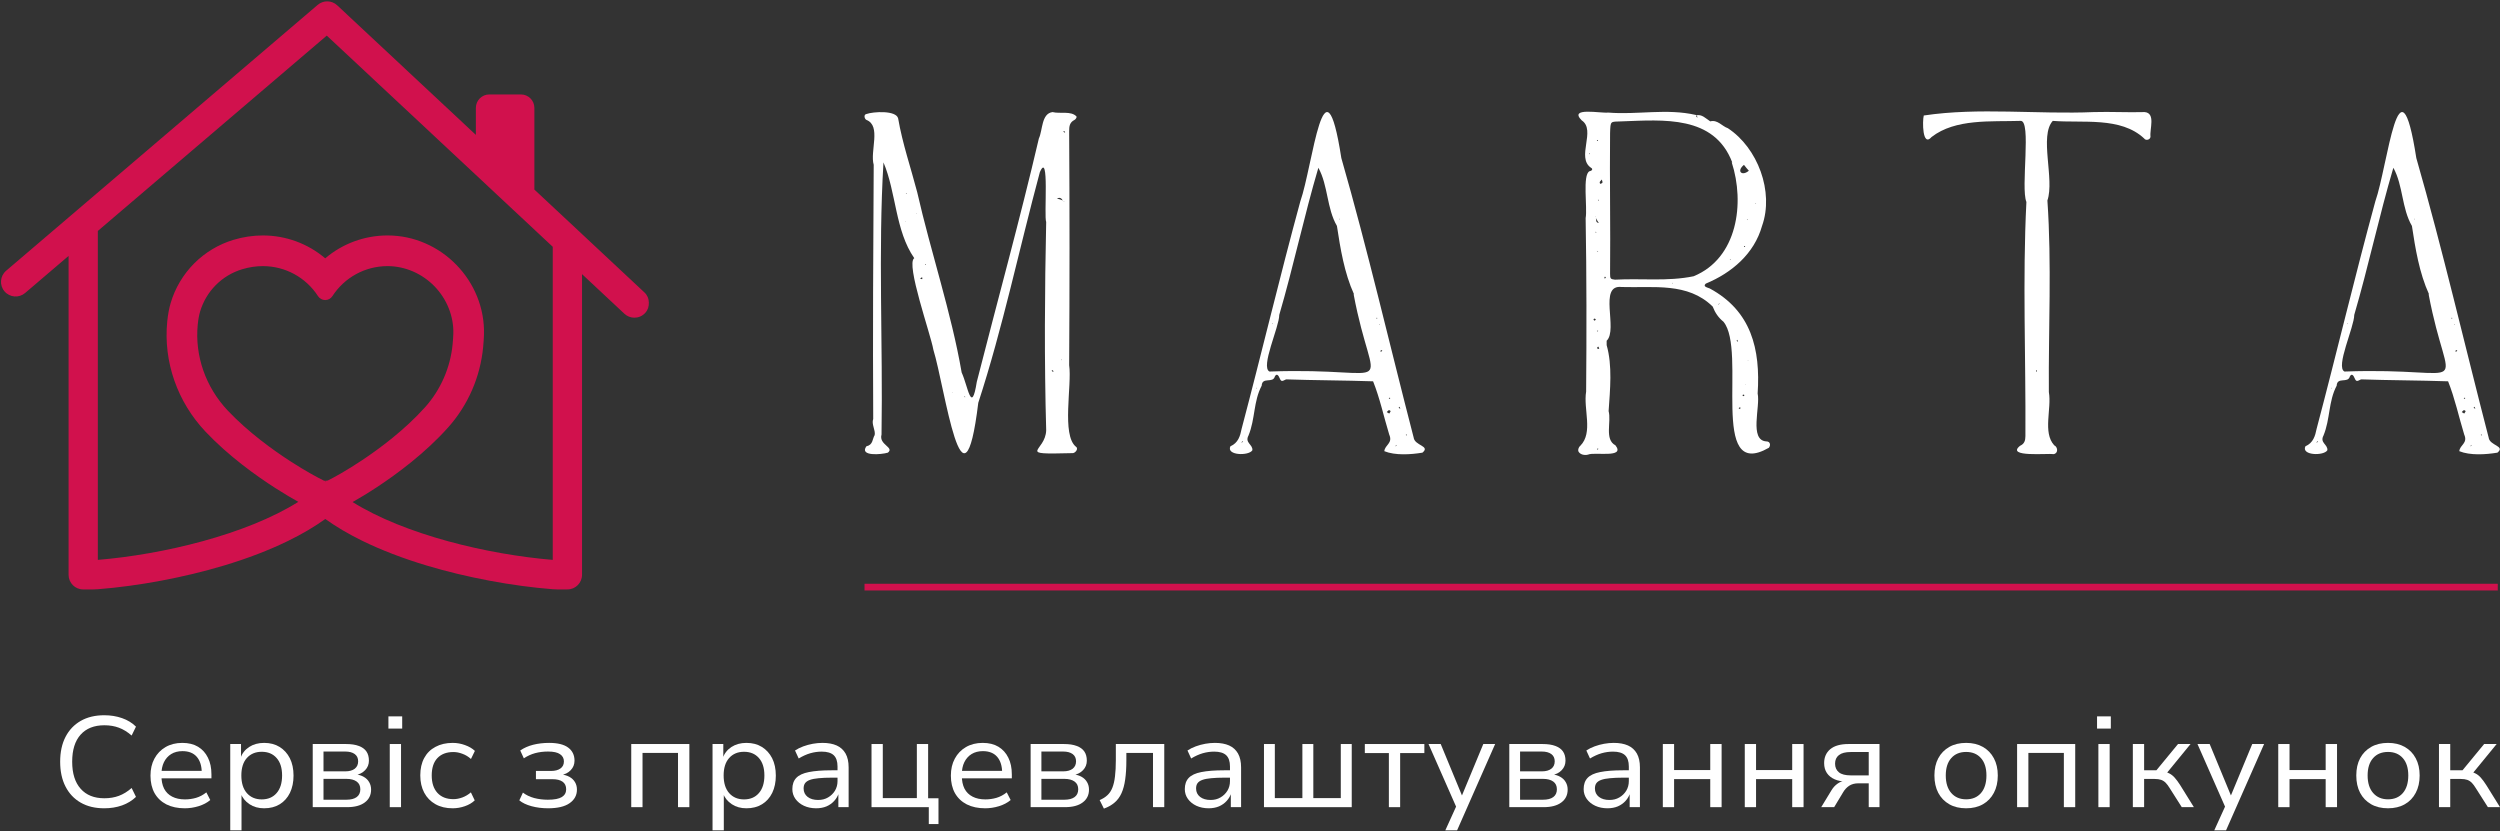
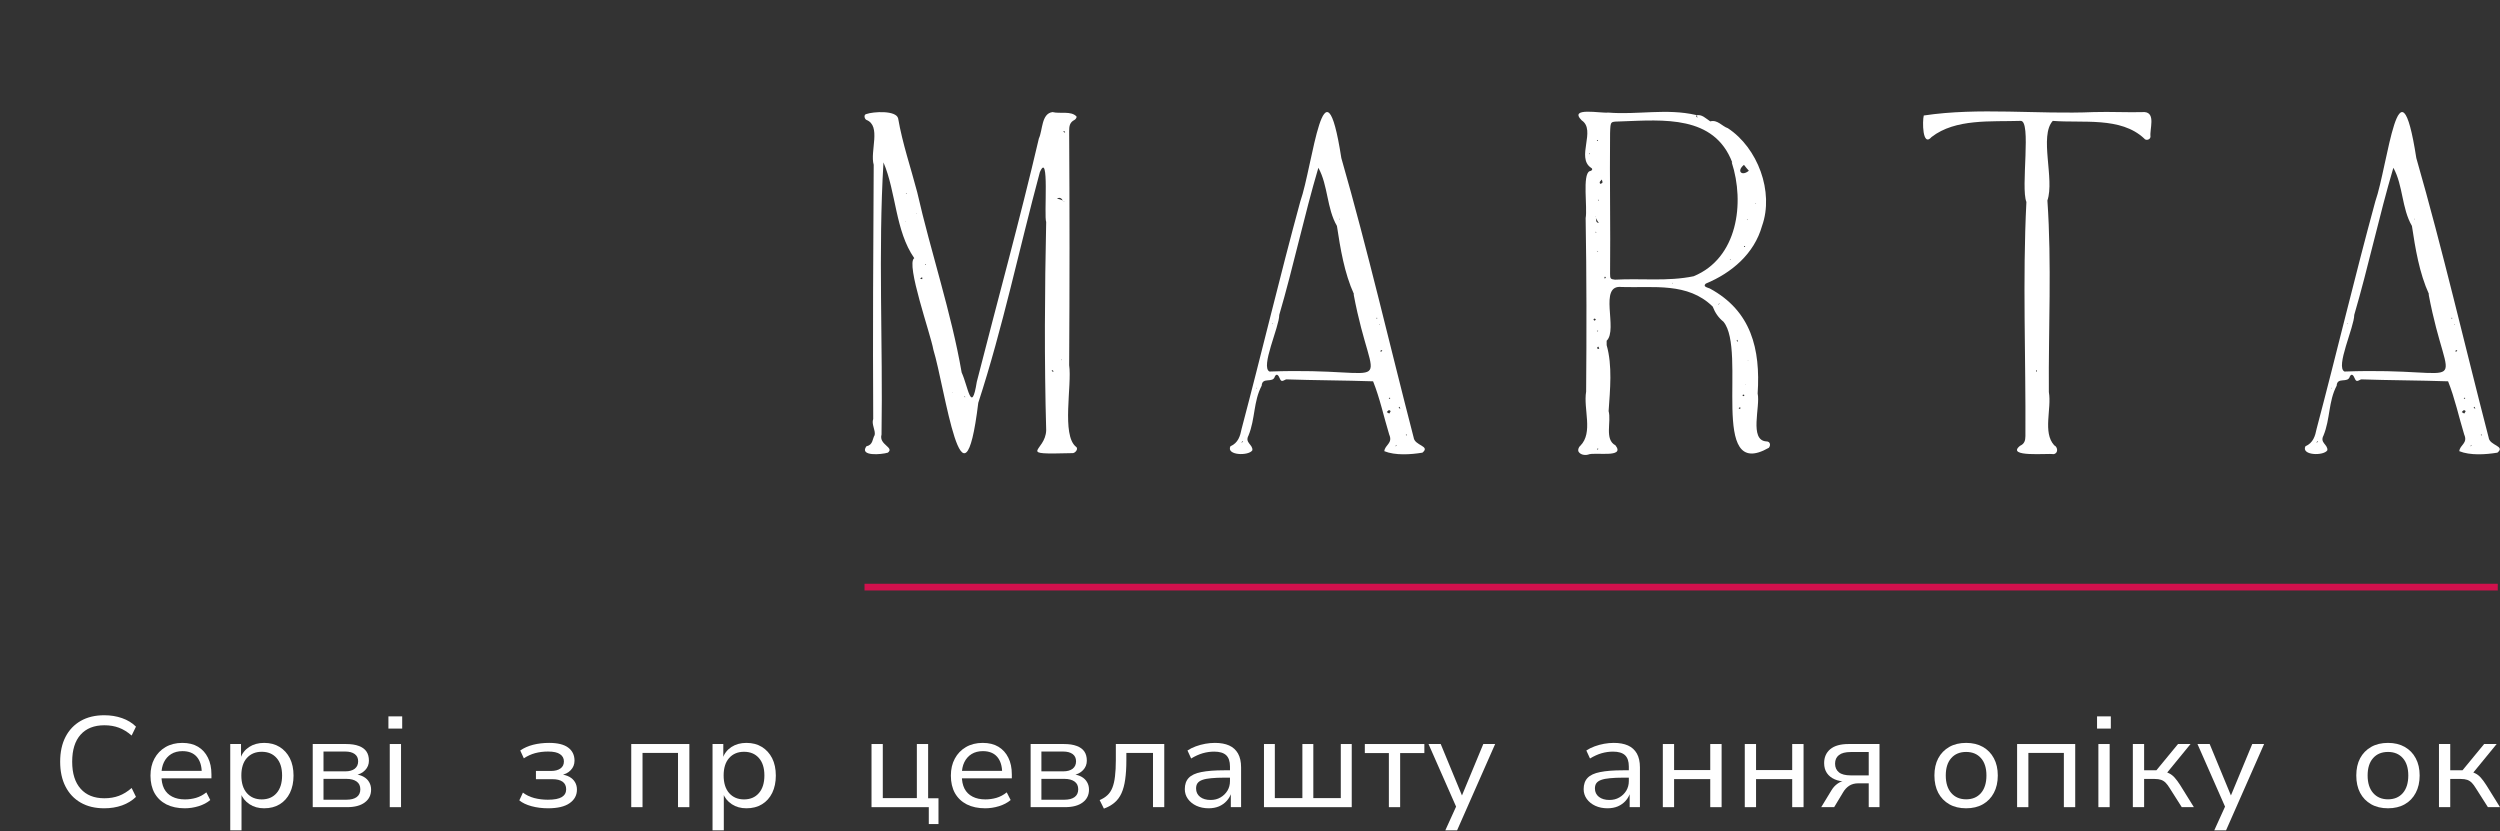
<svg xmlns="http://www.w3.org/2000/svg" width="1122" height="373" viewBox="0 0 1122 373" fill="none">
  <rect x="0" y="0" width="1122" height="373" fill="#333333" stroke="none" />
  <path d="M46.786 362.761C42.683 362.761 39.16 361.918 36.219 360.222C33.267 358.535 30.991 356.122 29.398 353.001C27.796 349.881 27 346.171 27 341.863C27 337.536 27.796 333.826 29.398 330.724C30.991 327.631 33.267 325.236 36.219 323.54C39.16 321.853 42.683 321 46.786 321C49.681 321 52.351 321.435 54.806 322.306C57.251 323.159 59.321 324.429 61.026 326.116L59.078 330.107C57.223 328.492 55.312 327.313 53.344 326.588C51.396 325.862 49.222 325.499 46.824 325.499C42.252 325.499 38.701 326.905 36.181 329.708C33.652 332.52 32.396 336.565 32.396 341.863C32.396 347.087 33.652 351.133 36.181 353.981C38.701 356.838 42.252 358.262 46.824 358.262C49.222 358.262 51.396 357.9 53.344 357.174C55.312 356.448 57.223 355.278 59.078 353.654L61.026 357.646C59.321 359.296 57.251 360.566 54.806 361.455C52.351 362.326 49.681 362.761 46.786 362.761Z" fill="white" />
  <path d="M82.941 362.761C79.765 362.761 77.02 362.181 74.696 361.02C72.392 359.841 70.621 358.154 69.375 355.977C68.148 353.781 67.539 351.151 67.539 348.103C67.539 345.201 68.12 342.661 69.3 340.484C70.471 338.289 72.129 336.556 74.284 335.295C76.43 334.044 78.94 333.409 81.816 333.409C84.608 333.409 86.969 333.989 88.899 335.15C90.82 336.311 92.29 337.944 93.321 340.048C94.37 342.135 94.895 344.638 94.895 347.559V349.301H71.361V345.963H91.56L90.548 346.87C90.548 343.804 89.808 341.409 88.337 339.686C86.857 337.971 84.711 337.11 81.891 337.11C79.943 337.11 78.256 337.545 76.832 338.416C75.427 339.287 74.34 340.511 73.572 342.08C72.823 343.631 72.448 345.455 72.448 347.559V348.031C72.448 350.38 72.841 352.348 73.647 353.945C74.472 355.523 75.68 356.72 77.282 357.537C78.875 358.362 80.786 358.77 83.016 358.77C84.683 358.77 86.332 358.544 87.962 358.081C89.611 357.6 91.157 356.775 92.609 355.614L94.37 359.061C92.918 360.276 91.166 361.192 89.124 361.818C87.072 362.444 85.011 362.761 82.941 362.761Z" fill="white" />
  <path d="M103.333 372.667V333.917H108.167V340.339H107.867C108.617 338.189 109.928 336.493 111.802 335.259C113.694 334.025 115.943 333.409 118.547 333.409C121.217 333.409 123.531 334.016 125.48 335.223C127.447 336.438 128.984 338.125 130.089 340.302C131.185 342.479 131.738 345.083 131.738 348.103C131.738 351.033 131.195 353.609 130.127 355.831C129.049 358.036 127.522 359.741 125.555 360.947C123.578 362.163 121.245 362.761 118.547 362.761C115.999 362.761 113.797 362.145 111.952 360.911C110.097 359.677 108.785 358.045 108.017 356.013H108.392V372.667H103.333ZM117.46 358.77C120.28 358.77 122.501 357.827 124.131 355.94C125.78 354.054 126.604 351.423 126.604 348.031C126.604 344.647 125.78 342.035 124.131 340.194C122.501 338.334 120.28 337.4 117.46 337.4C114.687 337.4 112.458 338.334 110.79 340.194C109.141 342.035 108.317 344.647 108.317 348.031C108.317 351.423 109.141 354.054 110.79 355.94C112.458 357.827 114.687 358.77 117.46 358.77Z" fill="white" />
  <path d="M140.351 362.253V333.917H155.266C157.608 333.917 159.538 334.207 161.037 334.787C162.555 335.35 163.698 336.166 164.447 337.255C165.197 338.343 165.571 339.722 165.571 341.391C165.571 343.042 165.009 344.457 163.885 345.636C162.761 346.824 161.262 347.586 159.388 347.922V347.523C160.887 347.65 162.171 348.021 163.248 348.647C164.316 349.255 165.131 350.053 165.684 351.042C166.255 352.013 166.546 353.128 166.546 354.38C166.546 356.829 165.59 358.752 163.698 360.149C161.824 361.555 159.173 362.253 155.753 362.253H140.351ZM145.185 358.915H155.453C157.477 358.915 159.023 358.516 160.1 357.718C161.168 356.92 161.712 355.759 161.712 354.235C161.712 352.693 161.159 351.532 160.063 350.752C158.957 349.953 157.421 349.554 155.453 349.554H145.185V358.915ZM145.185 346.18H154.966C156.765 346.18 158.17 345.799 159.201 345.019C160.222 344.221 160.737 343.114 160.737 341.681C160.737 340.257 160.222 339.168 159.201 338.416C158.17 337.672 156.765 337.291 154.966 337.291H145.185V346.18Z" fill="white" />
  <path d="M174.322 326.987V321.508H180.505V326.987H174.322ZM174.922 362.253V333.917H179.981V362.253H174.922Z" fill="white" />
-   <path d="M203.164 362.761C200.166 362.761 197.581 362.145 195.407 360.911C193.234 359.677 191.557 357.963 190.386 355.759C189.205 353.537 188.624 350.951 188.624 347.994C188.624 344.974 189.205 342.371 190.386 340.194C191.557 338.017 193.243 336.348 195.445 335.187C197.637 334.007 200.213 333.409 203.164 333.409C205.057 333.409 206.893 333.735 208.673 334.388C210.472 335.023 211.952 335.894 213.132 337.001L211.371 340.629C210.219 339.595 208.945 338.815 207.549 338.307C206.171 337.781 204.822 337.509 203.501 337.509C200.429 337.509 198.03 338.416 196.306 340.23C194.601 342.044 193.758 344.647 193.758 348.031C193.758 351.351 194.601 353.945 196.306 355.831C198.03 357.718 200.429 358.662 203.501 358.662C204.776 358.662 206.106 358.408 207.511 357.9C208.907 357.373 210.181 356.612 211.334 355.614L213.057 359.206C211.905 360.321 210.434 361.192 208.635 361.818C206.837 362.444 205.01 362.761 203.164 362.761Z" fill="white" />
  <path d="M245.963 362.761C243.34 362.761 240.866 362.444 238.543 361.818C236.238 361.192 234.421 360.321 233.072 359.206L234.683 355.723C236.107 356.811 237.794 357.627 239.742 358.154C241.71 358.662 243.752 358.915 245.85 358.915C248.745 358.915 250.844 358.516 252.146 357.718C253.439 356.92 254.095 355.759 254.095 354.235C254.095 352.711 253.551 351.577 252.483 350.824C251.434 350.081 249.916 349.7 247.949 349.7H240.529V345.999H247.349C249.092 345.999 250.478 345.636 251.509 344.91C252.558 344.185 253.083 343.123 253.083 341.717C253.083 340.339 252.502 339.268 251.359 338.488C250.235 337.69 248.436 337.291 245.963 337.291C243.883 337.291 241.953 337.536 240.154 338.017C238.374 338.506 236.688 339.277 235.095 340.339L233.484 336.819C235.152 335.658 237.091 334.806 239.292 334.243C241.513 333.69 243.902 333.409 246.45 333.409C250.272 333.409 253.12 334.116 254.994 335.513C256.887 336.919 257.842 338.878 257.842 341.391C257.842 343.042 257.28 344.457 256.156 345.636C255.05 346.824 253.533 347.586 251.584 347.922V347.523C253.13 347.668 254.451 348.049 255.556 348.647C256.652 349.255 257.486 350.053 258.067 351.042C258.638 352.013 258.929 353.128 258.929 354.38C258.929 356.92 257.823 358.952 255.631 360.476C253.458 362 250.235 362.761 245.963 362.761Z" fill="white" />
  <path d="M283.305 362.253V333.917H309.387V362.253H304.29V337.908H288.364V362.253H283.305Z" fill="white" />
  <path d="M319.786 372.667V333.917H324.62V340.339H324.32C325.07 338.189 326.382 336.493 328.255 335.259C330.148 334.025 332.396 333.409 335.001 333.409C337.671 333.409 339.985 334.016 341.933 335.223C343.901 336.438 345.437 338.125 346.543 340.302C347.639 342.479 348.191 345.083 348.191 348.103C348.191 351.033 347.648 353.609 346.58 355.831C345.503 358.036 343.976 359.741 342.008 360.947C340.031 362.163 337.699 362.761 335.001 362.761C332.452 362.761 330.251 362.145 328.405 360.911C326.55 359.677 325.239 358.045 324.47 356.013H324.845V372.667H319.786ZM333.914 358.77C336.734 358.77 338.954 357.827 340.584 355.94C342.233 354.054 343.058 351.423 343.058 348.031C343.058 344.647 342.233 342.035 340.584 340.194C338.954 338.334 336.734 337.4 333.914 337.4C331.141 337.4 328.911 338.334 327.243 340.194C325.595 342.035 324.77 344.647 324.77 348.031C324.77 351.423 325.595 354.054 327.243 355.94C328.911 357.827 331.141 358.77 333.914 358.77Z" fill="white" />
-   <path d="M366.287 362.761C364.263 362.761 362.436 362.38 360.815 361.637C359.213 360.893 357.939 359.859 356.993 358.553C356.066 357.246 355.606 355.786 355.606 354.162C355.606 352.04 356.187 350.353 357.368 349.119C358.539 347.886 360.412 347.015 362.989 346.507C365.584 345.981 369.003 345.709 373.257 345.709H376.742V349.01H373.444C371.046 349.01 369.032 349.101 367.411 349.264C365.781 349.409 364.469 349.663 363.476 350.026C362.474 350.389 361.752 350.888 361.303 351.514C360.872 352.122 360.665 352.911 360.665 353.872C360.665 355.45 361.265 356.702 362.464 357.646C363.663 358.571 365.237 359.024 367.186 359.024C368.854 359.024 370.334 358.652 371.608 357.9C372.901 357.156 373.941 356.149 374.718 354.888C375.486 353.609 375.88 352.167 375.88 350.57V344.003C375.88 341.681 375.299 339.994 374.156 338.924C373.004 337.862 371.214 337.327 368.797 337.327C367.074 337.327 365.359 337.572 363.663 338.053C361.986 338.543 360.253 339.323 358.454 340.411L356.806 336.819C357.902 336.094 359.138 335.477 360.516 334.969C361.883 334.461 363.307 334.08 364.788 333.808C366.258 333.545 367.692 333.409 369.097 333.409C371.645 333.409 373.781 333.799 375.505 334.57C377.229 335.35 378.55 336.547 379.477 338.162C380.396 339.785 380.864 341.863 380.864 344.402V362.253H376.255V355.831H376.479C376.049 357.192 375.365 358.389 374.418 359.423C373.491 360.467 372.339 361.292 370.971 361.891C369.594 362.471 368.029 362.761 366.287 362.761Z" fill="white" />
  <path d="M416.844 369.836V362.253H391.137V333.917H396.196V358.19H411.485V333.917H416.544V358.262H421.191V369.836H416.844Z" fill="white" />
  <path d="M442.154 362.761C438.978 362.761 436.233 362.181 433.91 361.02C431.605 359.841 429.835 358.154 428.589 355.977C427.361 353.781 426.752 351.151 426.752 348.103C426.752 345.201 427.333 342.661 428.514 340.484C429.685 338.289 431.343 336.556 433.498 335.295C435.643 334.044 438.154 333.409 441.03 333.409C443.822 333.409 446.183 333.989 448.113 335.15C450.033 336.311 451.504 337.944 452.535 340.048C453.584 342.135 454.108 344.638 454.108 347.559V349.301H430.575V345.963H450.773L449.762 346.87C449.762 343.804 449.021 341.409 447.551 339.686C446.07 337.971 443.925 337.11 441.105 337.11C439.156 337.11 437.47 337.545 436.046 338.416C434.641 339.287 433.554 340.511 432.786 342.08C432.036 343.631 431.662 345.455 431.662 347.559V348.031C431.662 350.38 432.055 352.348 432.861 353.945C433.685 355.523 434.894 356.72 436.496 357.537C438.088 358.362 440 358.77 442.229 358.77C443.897 358.77 445.546 358.544 447.176 358.081C448.825 357.6 450.37 356.775 451.823 355.614L453.584 359.061C452.132 360.276 450.38 361.192 448.337 361.818C446.286 362.444 444.225 362.761 442.154 362.761Z" fill="white" />
  <path d="M462.546 362.253V333.917H477.461C479.803 333.917 481.733 334.207 483.232 334.787C484.75 335.35 485.892 336.166 486.642 337.255C487.391 338.343 487.766 339.722 487.766 341.391C487.766 343.042 487.204 344.457 486.08 345.636C484.956 346.824 483.457 347.586 481.583 347.922V347.523C483.082 347.65 484.365 348.021 485.443 348.647C486.511 349.255 487.326 350.053 487.879 351.042C488.45 352.013 488.741 353.128 488.741 354.38C488.741 356.829 487.785 358.752 485.892 360.149C484.019 361.555 481.367 362.253 477.948 362.253H462.546ZM467.38 358.915H477.648C479.672 358.915 481.218 358.516 482.295 357.718C483.363 356.92 483.906 355.759 483.906 354.235C483.906 352.693 483.354 351.532 482.257 350.752C481.152 349.953 479.616 349.554 477.648 349.554H467.38V358.915ZM467.38 346.18H477.161C478.96 346.18 480.365 345.799 481.396 345.019C482.417 344.221 482.932 343.114 482.932 341.681C482.932 340.257 482.417 339.168 481.396 338.416C480.365 337.672 478.96 337.291 477.161 337.291H467.38V346.18Z" fill="white" />
  <path d="M495.43 362.906L493.519 359.06C494.943 358.48 496.114 357.745 497.041 356.847C497.987 355.958 498.727 354.834 499.252 353.473C499.795 352.094 500.189 350.407 500.414 348.393C500.657 346.389 500.789 343.994 500.789 341.209V333.917H522.523V362.253H517.464V337.908H505.51V341.391C505.51 344.584 505.332 347.396 504.986 349.808C504.658 352.203 504.105 354.262 503.337 355.976C502.559 357.7 501.51 359.115 500.189 360.222C498.887 361.337 497.303 362.235 495.43 362.906Z" fill="white" />
  <path d="M542.422 362.761C540.398 362.761 538.572 362.38 536.951 361.637C535.349 360.893 534.075 359.859 533.128 358.553C532.201 357.246 531.742 355.786 531.742 354.162C531.742 352.04 532.323 350.353 533.503 349.119C534.674 347.886 536.548 347.015 539.124 346.507C541.719 345.981 545.139 345.709 549.392 345.709H552.877V349.01H549.58C547.181 349.01 545.167 349.101 543.546 349.264C541.916 349.409 540.605 349.663 539.611 350.026C538.609 350.389 537.888 350.888 537.438 351.514C537.007 352.122 536.801 352.911 536.801 353.872C536.801 355.45 537.401 356.702 538.6 357.646C539.799 358.571 541.373 359.024 543.321 359.024C544.989 359.024 546.469 358.652 547.743 357.9C549.036 357.156 550.076 356.149 550.854 354.888C551.622 353.609 552.015 352.167 552.015 350.57V344.003C552.015 341.681 551.435 339.994 550.292 338.924C549.139 337.862 547.35 337.327 544.933 337.327C543.209 337.327 541.495 337.572 539.799 338.053C538.122 338.543 536.389 339.323 534.59 340.411L532.941 336.819C534.037 336.094 535.274 335.477 536.651 334.969C538.019 334.461 539.443 334.08 540.923 333.808C542.394 333.545 543.827 333.409 545.233 333.409C547.781 333.409 549.917 333.799 551.641 334.57C553.364 335.35 554.685 336.547 555.613 338.162C556.531 339.785 556.999 341.863 556.999 344.402V362.253H552.39V355.831H552.615C552.184 357.192 551.5 358.389 550.554 359.423C549.626 360.467 548.474 361.292 547.106 361.891C545.729 362.471 544.165 362.761 542.422 362.761Z" fill="white" />
  <path d="M567.273 362.253V333.917H572.144V358.19H584.511V333.917H589.42V358.19H601.749V333.917H606.658V362.253H567.273Z" fill="white" />
  <path d="M623.326 362.253V337.98H612.533V333.917H639.252V337.98H628.385V362.253H623.326Z" fill="white" />
  <path d="M648.654 372.667L654.125 360.621V363.451L641.122 333.917H646.593L656.561 358.045H655.699L665.705 333.917H671.026L653.938 372.667H648.654Z" fill="white" />
-   <path d="M677.373 362.253V333.917H692.287C694.63 333.917 696.56 334.207 698.058 334.787C699.576 335.35 700.719 336.166 701.469 337.255C702.218 338.343 702.593 339.722 702.593 341.391C702.593 343.042 702.031 344.457 700.907 345.636C699.782 346.824 698.283 347.586 696.41 347.922V347.523C697.909 347.65 699.192 348.021 700.269 348.647C701.337 349.255 702.153 350.053 702.705 351.042C703.277 352.013 703.567 353.128 703.567 354.38C703.567 356.829 702.612 358.752 700.719 360.149C698.845 361.555 696.194 362.253 692.775 362.253H677.373ZM682.207 358.915H692.475C694.498 358.915 696.044 358.516 697.122 357.718C698.19 356.92 698.733 355.759 698.733 354.235C698.733 352.693 698.18 351.532 697.084 350.752C695.979 349.953 694.442 349.554 692.475 349.554H682.207V358.915ZM682.207 346.18H691.988C693.786 346.18 695.192 345.799 696.222 345.019C697.243 344.221 697.759 343.114 697.759 341.681C697.759 340.257 697.243 339.168 696.222 338.416C695.192 337.672 693.786 337.291 691.988 337.291H682.207V346.18Z" fill="white" />
  <path d="M721.424 362.761C719.401 362.761 717.574 362.38 715.953 361.637C714.351 360.893 713.077 359.859 712.131 358.553C711.203 357.246 710.744 355.786 710.744 354.162C710.744 352.04 711.325 350.353 712.506 349.119C713.677 347.886 715.55 347.015 718.127 346.507C720.722 345.981 724.141 345.709 728.395 345.709H731.88V349.01H728.582C726.184 349.01 724.169 349.101 722.549 349.264C720.919 349.409 719.607 349.663 718.614 350.026C717.612 350.389 716.89 350.888 716.44 351.514C716.009 352.122 715.803 352.911 715.803 353.872C715.803 355.45 716.403 356.702 717.602 357.646C718.801 358.571 720.375 359.024 722.324 359.024C723.991 359.024 725.472 358.652 726.746 357.9C728.039 357.156 729.079 356.149 729.856 354.888C730.624 353.609 731.018 352.167 731.018 350.57V344.003C731.018 341.681 730.437 339.994 729.294 338.924C728.142 337.862 726.352 337.327 723.935 337.327C722.211 337.327 720.497 337.572 718.801 338.053C717.124 338.543 715.391 339.323 713.592 340.411L711.944 336.819C713.04 336.094 714.276 335.477 715.653 334.969C717.021 334.461 718.445 334.08 719.926 333.808C721.396 333.545 722.83 333.409 724.235 333.409C726.783 333.409 728.919 333.799 730.643 334.57C732.367 335.35 733.688 336.547 734.615 338.162C735.533 339.785 736.002 341.863 736.002 344.402V362.253H731.393V355.831H731.617C731.186 357.192 730.503 358.389 729.556 359.423C728.629 360.467 727.477 361.292 726.109 361.891C724.732 362.471 723.167 362.761 721.424 362.761Z" fill="white" />
  <path d="M746.275 362.253V333.917H751.334V345.6H767.56V333.917H772.657V362.253H767.56V349.663H751.334V362.253H746.275Z" fill="white" />
  <path d="M783.055 362.253V333.917H788.114V345.6H804.34V333.917H809.436V362.253H804.34V349.663H788.114V362.253H783.055Z" fill="white" />
  <path d="M817.361 362.253L821.97 354.67C822.72 353.437 823.628 352.448 824.706 351.695C825.774 350.924 826.851 350.534 827.929 350.534H828.528V350.752C826.626 350.752 824.931 350.425 823.432 349.772C821.933 349.119 820.752 348.176 819.909 346.942C819.085 345.708 818.672 344.221 818.672 342.479C818.672 339.867 819.581 337.79 821.408 336.239C823.254 334.697 825.999 333.917 829.652 333.917H843.518V362.253H838.684V351.55H834.037C832.388 351.55 831.001 351.931 829.877 352.675C828.772 353.428 827.891 354.38 827.217 355.541L823.169 362.253H817.361ZM830.627 347.994H838.684V337.508H830.627C828.228 337.508 826.448 337.971 825.305 338.887C824.153 339.785 823.582 341.064 823.582 342.733C823.582 344.384 824.153 345.672 825.305 346.615C826.448 347.541 828.228 347.994 830.627 347.994Z" fill="white" />
  <path d="M882.407 362.761C879.484 362.761 876.955 362.163 874.837 360.947C872.711 359.741 871.062 358.036 869.891 355.831C868.738 353.636 868.167 351.033 868.167 348.031C868.167 345.055 868.738 342.479 869.891 340.302C871.062 338.125 872.711 336.438 874.837 335.223C876.955 334.016 879.484 333.409 882.407 333.409C885.302 333.409 887.813 334.016 889.939 335.223C892.057 336.438 893.696 338.125 894.849 340.302C896.02 342.479 896.61 345.055 896.61 348.031C896.61 351.033 896.02 353.636 894.849 355.831C893.696 358.036 892.057 359.741 889.939 360.947C887.813 362.163 885.302 362.761 882.407 362.761ZM882.407 358.734C885.227 358.734 887.447 357.791 889.078 355.904C890.698 354.017 891.513 351.396 891.513 348.031C891.513 344.693 890.698 342.107 889.078 340.266C887.447 338.407 885.227 337.472 882.407 337.472C879.559 337.472 877.32 338.407 875.699 340.266C874.069 342.107 873.263 344.693 873.263 348.031C873.263 351.396 874.088 354.017 875.737 355.904C877.386 357.791 879.606 358.734 882.407 358.734Z" fill="white" />
  <path d="M905.275 362.253V333.917H931.357V362.253H926.261V337.908H910.334V362.253H905.275Z" fill="white" />
  <path d="M941.155 326.987V321.508H947.338V326.987H941.155ZM941.755 362.253V333.917H946.814V362.253H941.755Z" fill="white" />
  <path d="M957.22 362.253V333.917H962.279V345.708H967.787L977.493 333.917H983.114L971.835 347.704L970.635 346.289C971.778 346.416 972.771 346.688 973.596 347.123C974.439 347.541 975.245 348.167 975.994 349.01C976.762 349.863 977.606 350.997 978.505 352.421L984.613 362.253H979.18L973.783 353.763C973.156 352.729 972.547 351.904 971.947 351.296C971.347 350.697 970.654 350.262 969.886 349.99C969.108 349.727 968.125 349.591 966.926 349.591H962.279V362.253H957.22Z" fill="white" />
  <path d="M993.76 372.667L999.232 360.621V363.451L986.228 333.917H991.699L1001.67 358.045H1000.81L1010.81 333.917H1016.13L999.044 372.667H993.76Z" fill="white" />
-   <path d="M1022.48 362.253V333.917H1027.54V345.6H1043.76V333.917H1048.86V362.253H1043.76V349.663H1027.54V362.253H1022.48Z" fill="white" />
  <path d="M1071.74 362.761C1068.82 362.761 1066.29 362.163 1064.17 360.947C1062.04 359.741 1060.39 358.036 1059.22 355.831C1058.07 353.636 1057.5 351.033 1057.5 348.031C1057.5 345.055 1058.07 342.479 1059.22 340.302C1060.39 338.125 1062.04 336.438 1064.17 335.223C1066.29 334.016 1068.82 333.409 1071.74 333.409C1074.63 333.409 1077.14 334.016 1079.27 335.223C1081.39 336.438 1083.03 338.125 1084.18 340.302C1085.35 342.479 1085.94 345.055 1085.94 348.031C1085.94 351.033 1085.35 353.636 1084.18 355.831C1083.03 358.036 1081.39 359.741 1079.27 360.947C1077.14 362.163 1074.63 362.761 1071.74 362.761ZM1071.74 358.734C1074.56 358.734 1076.78 357.791 1078.41 355.904C1080.03 354.017 1080.84 351.396 1080.84 348.031C1080.84 344.693 1080.03 342.107 1078.41 340.266C1076.78 338.407 1074.56 337.472 1071.74 337.472C1068.89 337.472 1066.65 338.407 1065.03 340.266C1063.4 342.107 1062.59 344.693 1062.59 348.031C1062.59 351.396 1063.42 354.017 1065.07 355.904C1066.72 357.791 1068.94 358.734 1071.74 358.734Z" fill="white" />
  <path d="M1094.61 362.253V333.917H1099.67V345.708H1105.17L1114.88 333.917H1120.5L1109.22 347.704L1108.02 346.289C1109.17 346.416 1110.16 346.688 1110.98 347.123C1111.83 347.541 1112.63 348.167 1113.38 349.01C1114.15 349.863 1114.99 350.997 1115.89 352.421L1122 362.253H1116.57L1111.17 353.763C1110.54 352.729 1109.93 351.904 1109.33 351.296C1108.73 350.697 1108.04 350.262 1107.27 349.99C1106.5 349.727 1105.51 349.591 1104.31 349.591H1099.67V362.253H1094.61Z" fill="white" />
  <path d="M482.91 200.519C476.332 195.258 481.155 172.888 479.837 163.894C480.056 128.81 480.056 93.94 479.837 58.852C479.837 56.659 480.056 54.904 482.249 53.81C482.692 53.592 483.348 52.711 483.129 52.274C480.718 49.644 475.671 51.175 472.384 50.3C467.337 50.956 467.999 58.414 466.244 62.144C457.692 98.763 447.603 135.17 438.39 171.352C435.978 186.482 434.447 173.326 431.593 167.185C426.988 140.43 417.78 113.237 411.64 86.263C408.785 75.3 405.056 64.555 403.087 53.149C402.207 49.425 391.9 50.081 388.832 51.175C387.515 51.399 387.952 53.367 388.832 53.81C395.629 56.44 390.363 67.841 392.119 73.982C391.9 111.701 391.681 150.081 391.9 188.019C391.025 190.43 392.999 193.06 392.556 195.258C391.462 197.008 391.9 199.644 388.832 200.3C385.541 204.904 395.629 204.029 398.478 203.149C401.551 200.737 394.311 199.644 395.629 195.034C396.285 154.466 394.093 112.8 396.504 72.888C402.207 86.263 401.77 103.591 410.322 115.868C406.374 118.284 417.78 150.3 418.874 156.878C424.14 173.982 432.254 236.482 439.051 180.784C450.015 147.227 457.473 111.482 466.681 77.274C471.067 67.185 468.436 97.232 469.53 99.644V99.425C468.874 130.341 468.655 162.144 469.53 193.06C469.311 202.93 455.28 204.029 481.155 203.368C482.473 203.591 484.223 201.394 482.91 200.519ZM406.155 99.425L406.374 99.201V99.425H406.155ZM406.593 86.701C406.593 86.701 406.811 86.925 407.03 86.925C406.593 87.144 406.593 87.144 406.593 86.701ZM411.197 95.914V95.696H411.421L411.197 95.914ZM413.832 125.3C413.613 125.3 413.171 125.081 412.952 125.081C413.613 124.201 414.27 124.425 413.832 125.3ZM415.145 118.94C415.145 118.722 415.145 118.722 415.363 118.503C415.363 118.722 415.363 118.722 415.587 118.94C415.363 118.94 415.145 118.94 415.145 118.94ZM427.426 176.175L427.207 175.956H427.426V176.175ZM433.129 178.368L432.692 177.93H433.129V178.368ZM476.988 89.993C476.113 89.555 475.233 89.336 474.358 89.118C475.671 88.456 476.332 88.899 476.988 89.993ZM472.603 166.966C472.384 166.748 472.166 166.529 471.947 166.31C472.166 166.31 472.166 166.091 472.166 166.091C472.603 166.31 473.041 166.529 472.603 166.966ZM476.332 161.701V161.263L476.551 161.482L476.332 161.701ZM477.207 90.211C477.426 90.211 477.645 90.211 477.645 90.43C477.426 90.43 477.426 90.211 477.207 90.211ZM477.645 59.508C477.426 59.289 477.426 59.071 477.207 59.071C477.645 58.414 477.645 59.071 478.082 59.289C477.863 59.289 477.863 59.508 477.645 59.508Z" fill="white" />
  <path d="M634.445 196.352C623.7 154.904 613.83 112.144 601.986 70.915C594.314 21.571 589.268 74.201 583.57 90.43C574.356 124.201 566.242 158.415 557.252 192.404C556.596 195.696 555.716 198.764 552.205 200.3C550.236 204.467 560.538 204.685 562.075 202.055C562.294 199.425 558.57 198.764 560.32 195.477C563.393 188.019 562.512 180.123 566.242 173.107C566.46 168.941 571.288 172.227 572.163 168.941C572.601 168.06 573.262 167.842 573.919 168.941C575.012 171.352 575.012 171.352 577.205 170.258C589.929 170.696 603.304 170.696 616.242 171.133C619.315 178.81 621.07 187.144 623.481 195.034C625.236 198.982 621.507 199.644 621.288 202.493C626.111 204.467 633.127 204.029 638.393 203.149C642.122 200.081 634.882 200.081 634.445 196.352ZM557.252 198.764C557.252 198.326 557.471 197.889 557.908 198.107C557.689 198.326 557.471 198.545 557.252 198.764ZM563.83 174.201L564.049 173.982V174.425L563.83 174.201ZM601.111 98.107L601.33 98.326L601.111 98.545V98.107ZM571.288 145.258L571.07 145.477V145.034L571.288 145.258ZM569.752 166.748C565.585 164.774 574.137 146.79 574.137 141.31C580.497 119.597 585.32 96.79 591.679 75.3C596.07 83.196 595.408 93.503 600.012 101.399C601.549 111.482 603.304 122.451 607.69 132.097C607.471 132.097 607.471 131.878 607.471 131.878C616.46 179.904 629.179 164.555 569.752 166.748ZM623.7 178.368C623.7 178.368 623.7 178.592 623.919 178.592C623.919 179.029 623.7 179.029 623.262 179.029C623.481 178.81 623.481 178.592 623.7 178.368ZM617.778 143.06C617.559 142.623 617.997 142.404 618.216 142.842C617.997 142.842 617.997 142.842 617.778 143.06ZM619.315 145.696L618.872 145.477H619.315V145.696ZM619.752 157.097C619.971 157.097 620.19 157.316 620.408 157.316C619.752 158.196 619.314 157.977 619.752 157.097ZM623.481 185.607C623.038 185.389 622.82 185.17 622.382 184.951C623.038 184.29 623.262 183.633 624.137 184.508C623.919 184.951 623.7 185.389 623.481 185.607ZM626.33 200.3C626.33 200.081 626.549 199.862 626.549 199.644C626.549 199.862 626.768 199.862 626.768 200.081C626.549 200.081 626.549 200.3 626.33 200.3ZM628.085 182.534C628.304 182.758 628.304 183.196 628.523 183.415C628.304 183.415 627.867 183.196 627.648 182.977C627.867 182.977 627.867 182.758 628.085 182.534ZM631.372 195.477C631.153 195.258 631.153 195.258 630.934 195.258C630.934 195.034 631.153 195.034 631.153 195.034C631.372 195.034 631.596 195.034 631.372 195.477Z" fill="white" />
  <path d="M792.778 198.107C784.882 197.67 790.148 182.316 788.83 176.618C790.148 156.659 785.981 139.555 767.341 129.467C766.242 129.029 764.049 128.592 765.586 127.274C777.205 122.451 787.294 113.894 790.804 101.399C796.289 86.045 788.83 66.31 775.455 57.534C772.82 56.659 770.846 53.592 767.559 54.467C765.804 53.368 763.612 50.956 761.2 51.836C761.2 51.618 761.2 51.618 761.2 51.618C748.039 48.545 734.882 51.618 721.726 50.519C718.653 50.956 703.742 47.888 709.882 54.029C716.461 58.414 707.252 70.696 714.049 75.3C714.929 75.737 714.705 76.618 713.393 76.836C710.101 78.368 712.513 93.284 711.638 97.888C712.075 123.982 712.075 149.862 711.856 175.737C710.539 183.633 715.148 194.159 709.226 200.081C708.565 200.519 708.127 201.836 708.346 202.493C709.007 204.029 711.2 204.467 712.731 204.029C715.586 202.711 729.622 205.784 725.013 199.862C719.971 197.227 723.263 189.336 721.945 184.508C722.601 174.862 723.7 164.118 721.065 154.904C721.065 154.248 721.065 153.592 721.065 152.93C726.33 147.888 717.122 127.493 727.867 128.81C742.122 129.248 757.471 126.618 768.653 137.581C769.752 140.43 771.289 142.623 773.481 144.378C784.226 157.316 766.679 216.529 793.872 200.956C794.752 199.862 794.533 198.107 792.778 198.107ZM783.127 110.826C782.908 110.826 782.69 110.826 782.69 110.826C782.69 110.607 782.69 110.607 782.908 110.388C783.127 110.388 783.346 110.607 783.127 110.826ZM784.007 98.545L784.226 98.326C784.226 98.545 784.445 98.545 784.445 98.763C784.226 98.545 784.007 98.545 784.007 98.545ZM790.586 101.399C789.049 99.201 788.174 101.175 790.586 101.399ZM787.731 91.31L788.174 91.529H787.731V91.31ZM782.69 73.982C783.565 75.081 784.226 75.956 784.882 76.618C781.815 79.248 779.179 76.836 782.69 73.982ZM713.174 69.159L713.393 68.722L713.612 69.159H713.174ZM717.341 90.211C717.341 89.993 717.341 89.774 717.122 89.555C717.559 89.774 717.778 89.774 717.341 90.211ZM716.898 62.8C717.122 62.8 717.341 63.019 717.122 63.237C716.898 63.237 716.898 63.237 716.679 63.237C716.679 63.019 716.898 63.019 716.898 62.8ZM716.242 97.451C716.023 97.232 716.023 97.232 715.804 97.008C716.023 97.232 716.242 97.232 716.242 97.451ZM715.586 143.941C715.367 143.722 715.148 143.503 715.148 143.284C715.586 142.842 715.804 142.842 716.242 143.503C716.023 143.722 715.804 143.722 715.586 143.941ZM716.023 104.248V104.029C716.679 104.029 716.461 104.685 716.023 104.248ZM716.242 97.888C716.679 98.763 717.122 99.425 717.559 100.081C716.023 99.862 716.461 98.763 716.242 97.888ZM717.341 112.8C717.122 112.8 716.898 113.019 716.898 113.019C716.898 112.8 716.679 112.8 716.679 112.581C716.898 112.8 717.122 112.8 717.341 112.8ZM717.341 148.545C717.122 148.545 717.122 148.763 716.898 148.763C716.898 148.763 716.898 148.763 716.679 148.545C716.898 148.326 716.898 148.326 717.341 148.545ZM716.679 201.618C716.898 201.394 716.898 201.175 717.341 201.394C717.122 201.836 717.122 201.836 716.679 201.618ZM717.122 156.659C716.679 156.222 716.679 155.784 717.341 155.56C717.559 155.784 717.559 156.222 717.778 156.441C717.559 156.441 717.341 156.659 717.122 156.659ZM718.216 82.534C717.559 81.659 718.216 81.441 718.872 80.566C719.315 81.878 719.533 82.097 718.216 82.534ZM720.19 125.081C720.19 124.644 719.752 124.201 720.408 124.201C721.065 124.644 720.408 124.862 720.19 125.081ZM776.549 116.748L776.33 116.31L776.768 116.529L776.549 116.748ZM761.856 52.711C761.419 52.711 761.2 52.274 761.2 51.836C761.419 52.055 761.856 52.274 761.856 52.711ZM750.455 127.274L750.674 126.836V127.274H750.455ZM724.794 125.519C722.82 125.3 722.601 125.081 722.601 122.888C722.82 101.836 722.382 80.784 722.601 59.732C722.82 54.029 722.601 54.685 727.867 54.467C746.507 53.81 769.315 51.618 777.429 72.888H777.205C783.127 91.091 779.841 115.868 760.101 123.982C748.481 126.394 736.638 124.862 724.794 125.519ZM771.065 136.701C771.289 136.482 771.507 136.263 771.726 136.045C771.726 136.482 771.289 136.701 771.065 136.701ZM773.7 144.378C778.086 141.967 773.919 139.774 773.7 144.378ZM779.841 153.368C779.622 153.149 779.179 152.93 779.622 152.493C779.841 152.711 779.841 152.93 780.059 153.149C780.059 153.149 779.841 153.149 779.841 153.368ZM780.934 183.633C780.716 183.414 780.497 183.414 780.278 183.196C780.934 182.534 781.372 182.758 780.934 183.633ZM782.033 177.493C782.033 177.274 782.252 177.274 782.252 177.055C782.471 177.055 782.69 177.274 782.908 177.274C782.69 177.93 782.471 177.93 782.033 177.493ZM783.346 172.67L783.127 172.451H783.346V172.67ZM784.445 161.925V161.701H784.664L784.445 161.925Z" fill="white" />
  <path d="M962.514 50.3C954.837 50.519 947.384 50.081 939.707 50.3C914.488 51.399 888.171 48.107 863.389 51.837C862.733 54.248 862.733 66.31 866.9 61.482C877.644 53.149 893.655 54.685 906.811 54.248C911.858 53.81 906.811 84.29 909.447 90.649C907.691 125.3 909.223 160.826 909.004 195.696C909.004 197.67 908.566 199.201 906.592 200.081C900.014 205.342 919.092 203.368 921.723 203.81C923.921 203.368 923.478 200.519 921.947 199.863C916.681 194.159 920.848 183.415 919.53 175.956C919.311 147.451 920.848 118.503 918.874 89.993C922.165 80.342 915.144 61.045 921.285 54.248C934.665 55.342 951.769 52.274 962.296 62.144C962.952 63.237 965.144 62.8 965.144 61.264C964.707 57.977 967.556 50.737 962.514 50.3ZM913.832 166.748C913.832 166.529 913.613 166.092 914.051 166.092C914.051 166.529 914.488 166.967 913.832 166.748Z" fill="white" />
  <path d="M1116.9 196.352C1106.16 154.904 1096.29 112.144 1084.44 70.915C1076.77 21.571 1071.72 74.201 1066.03 90.43C1056.81 124.201 1048.7 158.415 1039.71 192.404C1039.05 195.696 1038.17 198.764 1034.66 200.3C1032.69 204.467 1042.99 204.685 1044.53 202.055C1044.75 199.425 1041.03 198.764 1042.78 195.477C1045.85 188.019 1044.97 180.123 1048.7 173.107C1048.92 168.941 1053.74 172.227 1054.62 168.941C1055.06 168.06 1055.72 167.842 1056.37 168.941C1057.47 171.352 1057.47 171.352 1059.66 170.258C1072.39 170.696 1085.76 170.696 1098.7 171.133C1101.77 178.81 1103.53 187.144 1105.94 195.034C1107.69 198.982 1103.96 199.644 1103.74 202.493C1108.57 204.467 1115.58 204.029 1120.85 203.149C1124.58 200.081 1117.34 200.081 1116.9 196.352ZM1039.71 198.764C1039.71 198.326 1039.93 197.889 1040.36 198.107C1040.15 198.326 1039.93 198.545 1039.71 198.764ZM1046.29 174.201L1046.5 173.982V174.425L1046.29 174.201ZM1083.57 98.107L1083.79 98.326L1083.57 98.545V98.107ZM1053.74 145.258L1053.53 145.477V145.034L1053.74 145.258ZM1052.21 166.748C1048.04 164.774 1056.59 146.79 1056.59 141.31C1062.95 119.597 1067.78 96.79 1074.14 75.3C1078.53 83.196 1077.86 93.503 1082.47 101.399C1084 111.482 1085.76 122.451 1090.15 132.097C1089.93 132.097 1089.93 131.878 1089.93 131.878C1098.92 179.904 1111.64 164.555 1052.21 166.748ZM1106.16 178.368C1106.16 178.368 1106.16 178.592 1106.37 178.592C1106.37 179.029 1106.16 179.029 1105.72 179.029C1105.94 178.81 1105.94 178.592 1106.16 178.368ZM1100.23 143.06C1100.02 142.623 1100.45 142.404 1100.67 142.842C1100.45 142.842 1100.45 142.842 1100.23 143.06ZM1101.77 145.696L1101.33 145.477H1101.77V145.696ZM1102.21 157.097C1102.43 157.097 1102.65 157.316 1102.86 157.316C1102.21 158.196 1101.77 157.977 1102.21 157.097ZM1105.94 185.607C1105.49 185.389 1105.28 185.17 1104.84 184.951C1105.49 184.29 1105.72 183.633 1106.59 184.508C1106.37 184.951 1106.16 185.389 1105.94 185.607ZM1108.79 200.3C1108.79 200.081 1109 199.862 1109 199.644C1109 199.862 1109.22 199.862 1109.22 200.081C1109 200.081 1109 200.3 1108.79 200.3ZM1110.54 182.534C1110.76 182.758 1110.76 183.196 1110.98 183.415C1110.76 183.415 1110.32 183.196 1110.1 182.977C1110.32 182.977 1110.32 182.758 1110.54 182.534ZM1113.83 195.477C1113.61 195.258 1113.61 195.258 1113.39 195.258C1113.39 195.034 1113.61 195.034 1113.61 195.034C1113.83 195.034 1114.05 195.034 1113.83 195.477Z" fill="white" />
  <mask id="mask0_2351_440" style="mask-type:luminance" maskUnits="userSpaceOnUse" x="0" y="0" width="292" height="265">
    <path d="M0 0H291.667V265H0V0Z" fill="white" />
  </mask>
  <g mask="url(#mask0_2351_440)">
-     <path d="M248.078 251.276C218.932 248.859 181.787 240.016 158.234 225.318C160.958 223.786 164.729 221.552 169.229 218.589C178.068 212.771 190.766 203.411 201.078 191.88C205.537 186.896 209.156 181.255 211.839 175.115C214.51 168.984 216.193 162.5 216.828 155.844C217.031 153.698 217.162 151.792 217.208 150.172C217.37 144.276 216.323 138.5 214.089 133C211.948 127.745 208.844 123 204.849 118.891C200.859 114.786 196.203 111.547 191.016 109.271C185.578 106.88 179.839 105.672 173.943 105.672H173.813C163.557 105.703 153.708 109.344 145.958 115.937C138.172 109.312 128.271 105.672 117.964 105.672C113.547 105.672 109.094 106.339 104.734 107.656C98.12 109.656 92.031 113.312 87.13 118.234C82.234 123.156 78.604 129.25 76.63 135.875C75.885 138.354 75.359 141.208 75.052 144.365C73.297 162.344 79.578 180.354 92.281 193.776C102.672 204.755 115.125 213.635 123.745 219.151C127.844 221.776 131.302 223.792 133.896 225.229C110.349 239.979 73.115 248.849 43.906 251.276V103.651L55.005 94.177L70.396 81.047L146.656 15.979L213.573 78.51L216.287 81.047L230.333 94.177L230.849 94.661L248.078 110.76V251.276ZM147.12 215.656C146.87 215.682 146.604 215.714 146.344 215.745C146.245 215.755 146.12 215.771 145.995 215.786C145.865 215.771 145.745 215.755 145.641 215.745C145.557 215.734 145.474 215.729 145.396 215.719C142.708 214.422 137.172 211.448 130.359 207.042C122.63 202.047 111.484 194.052 102.271 184.318C92.307 173.792 87.38 159.714 88.745 145.698C88.964 143.422 89.323 141.443 89.813 139.807C92.537 130.672 99.604 123.578 108.714 120.828C111.781 119.901 114.896 119.432 117.964 119.432C128 119.432 137.266 124.474 142.74 132.922C143.453 134.016 144.656 134.667 145.953 134.667C147.26 134.667 148.458 134.016 149.172 132.917C154.625 124.505 163.849 119.464 173.844 119.432H173.948C181.724 119.432 189.391 122.729 194.99 128.484C200.583 134.24 203.672 142.005 203.453 149.786C203.417 151.089 203.307 152.687 203.13 154.531C202.141 164.943 197.766 174.948 190.823 182.708C181.714 192.896 170.391 201.297 162.5 206.552C155.557 211.172 149.906 214.286 147.12 215.656ZM146.203 216.094C146.099 216.047 145.979 215.995 145.859 215.937C145.901 215.932 145.943 215.922 145.984 215.917C146.135 215.932 146.287 215.958 146.432 215.99C146.354 216.026 146.276 216.062 146.203 216.094ZM289.203 131.224L261.214 105.062L239.813 85.068C239.823 84.87 239.828 84.672 239.828 84.474V48.417C239.828 45.089 237.125 42.385 233.797 42.385H219.604C216.271 42.385 213.573 45.089 213.573 48.417V60.542L151.333 2.38C148.896 0.099 145.135 0.016 142.594 2.182L50.167 81.047L30.776 97.594L2.755 121.505C-0.005 123.859 -0.333 128 2.021 130.76C4.375 133.521 8.521 133.849 11.276 131.495L30.776 114.854V257.979C30.776 261.604 33.714 264.542 37.339 264.542H41.927C41.927 264.542 43.49 264.484 43.906 264.448C62.146 263.016 82.589 259.187 100.328 253.865C111.099 250.635 120.885 246.88 129.406 242.703C135.615 239.661 141.162 236.391 145.995 232.922C148.412 234.656 151.005 236.344 153.771 237.974C156.537 239.604 159.474 241.182 162.578 242.703C171.099 246.88 180.885 250.635 191.662 253.865C209.396 259.187 229.839 263.016 248.078 264.448C248.495 264.484 250.057 264.542 250.057 264.542H254.646C258.271 264.542 261.214 261.604 261.214 257.979V123.031L280.234 140.812C281.505 141.995 283.115 142.583 284.719 142.583C286.474 142.583 288.224 141.885 289.516 140.5C291.99 137.849 291.849 133.698 289.203 131.224Z" fill="#D1114D" />
-   </g>
+     </g>
  <line x1="388" y1="263.5" x2="1121" y2="263.5" stroke="#D1114D" stroke-width="3" />
</svg>